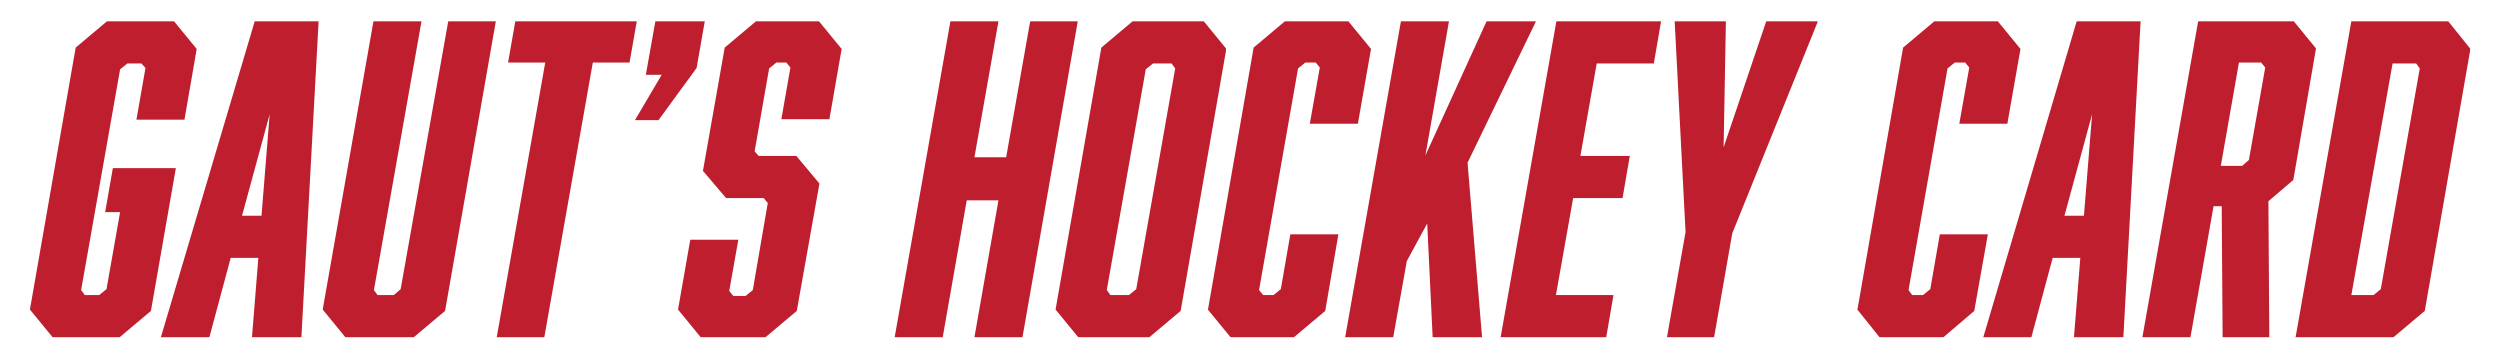
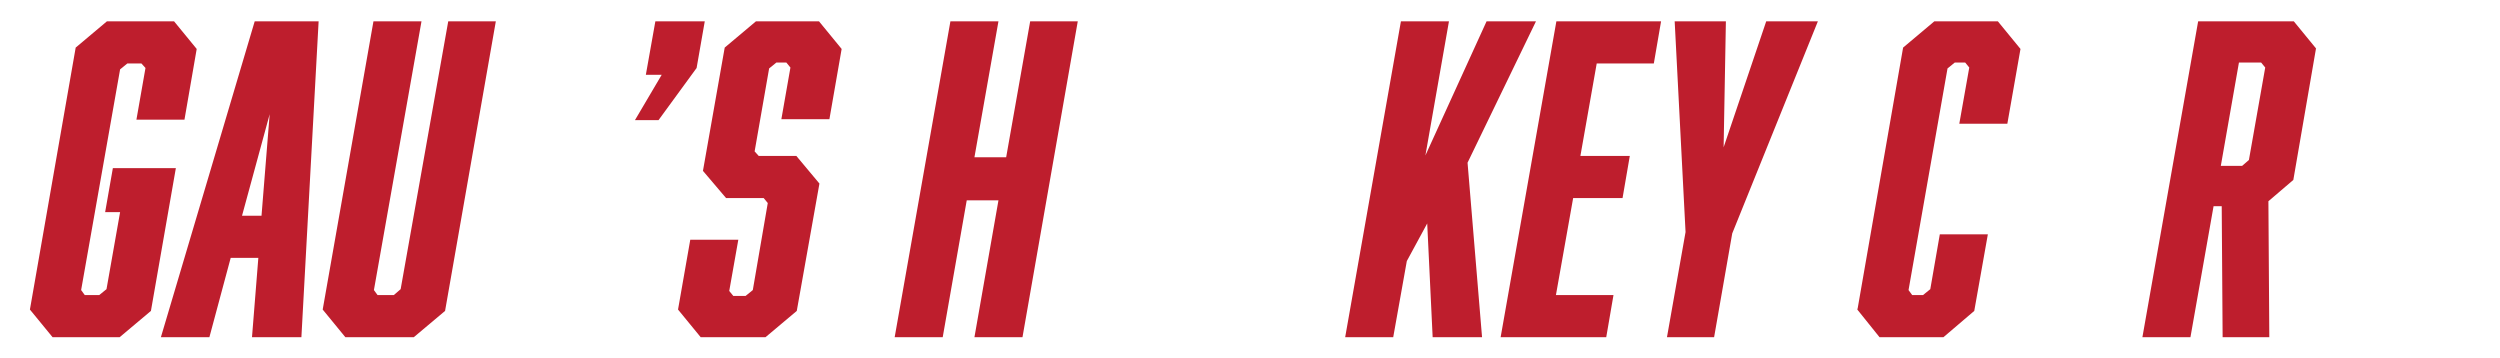
<svg xmlns="http://www.w3.org/2000/svg" xml:space="preserve" style="enable-background:new 0 0 551.6 79;" viewBox="0 0 551.6 79" height="79px" width="551.6px" y="0px" x="0px" id="Layer_1" version="1.1">
  <style type="text/css">
	.st0{fill:#BE1E2D;}
</style>
  <g>
    <g id="Layer_1_00000023996573607308330370000018189090527875916453_">
      <g>
        <polygon points="24.9,37.1 23.2,46.8 26.5,46.8 23.5,63.8 21.9,65.1 18.7,65.1 17.9,64 26.5,15.3 28.1,14 31.2,14      32.1,15 30.1,26.4 40.7,26.4 43.4,10.8 38.4,4.7 23.6,4.7 16.7,10.5 6.6,68.3 11.6,74.4 26.4,74.4 33.3,68.6 38.8,37.1" class="st0" />
        <path d="M35.5,74.4h10.7l4.7-17.5H57l-1.4,17.5h10.9l3.8-69.7H56.2L35.5,74.4L35.5,74.4z M53.4,47.6l6.1-22.4     l-1.8,22.4C57.7,47.6,53.4,47.6,53.4,47.6z" class="st0" />
        <polygon points="88.4,63.8 86.9,65.1 83.3,65.1 82.5,64 93,4.7 82.4,4.7 71.2,68.3 76.2,74.4 91.3,74.4 98.2,68.6      109.4,4.7 98.9,4.7" class="st0" />
-         <polygon points="113.7,4.7 112.1,13.8 120.3,13.8 109.6,74.4 120.1,74.4 130.8,13.8 138.9,13.8 140.5,4.7" class="st0" />
        <polygon points="155.5,4.7 144.6,4.7 142.5,16.5 146,16.5 140.1,26.5 145.3,26.5 153.7,15" class="st0" />
        <polygon points="166.8,4.7 159.9,10.5 155.1,37.7 160.2,43.7 168.5,43.7 169.4,44.8 166.1,64 164.5,65.3 161.8,65.3      160.9,64.2 162.9,52.9 152.3,52.9 149.6,68.3 154.6,74.4 168.9,74.4 175.8,68.6 180.8,40.5 175.7,34.4 167.4,34.4 166.5,33.4      169.7,15.1 171.3,13.8 173.5,13.8 174.4,14.9 172.4,26.3 183,26.3 185.7,10.8 180.7,4.7" class="st0" />
        <polygon points="227.3,4.7 222,34.7 215,34.7 220.3,4.7 209.7,4.7 197.4,74.4 208,74.4 213.3,44.2 220.3,44.2      215,74.4 225.6,74.4 237.8,4.7" class="st0" />
-         <path d="M270.6,10.8l-5-6.1h-15.7l-6.9,5.8l-10.1,57.8l5,6.1h15.7l6.9-5.8l10-57.4v-0.5L270.6,10.8z M249.1,65.1H245     l-0.8-1.1l8.6-48.7l1.6-1.3h4.1l0.8,1.1l-8.6,48.7L249.1,65.1z" class="st0" />
-         <polygon points="282.6,63.8 281,65.1 278.7,65.1 277.8,64 286.4,15.1 288,13.8 290.3,13.8 291.2,14.9 289,27.3      299.6,27.3 302.5,10.8 297.5,4.7 283.5,4.7 276.6,10.5 266.6,67.9 266.5,68.3 271.5,74.4 285.5,74.4 292.4,68.6 295.3,51.7      284.7,51.7" class="st0" />
        <polygon points="338.9,4.7 328,4.7 314.5,34.3 319.7,4.7 309.1,4.7 296.8,74.4 307.4,74.4 310.4,57.6 314.9,49.3      316.1,74.4 327,74.4 323.8,35.9" class="st0" />
        <polygon points="331.1,74.4 354.4,74.4 356,65.1 343.3,65.1 347.1,43.7 358,43.7 359.6,34.4 348.7,34.4 352.3,14      364.9,14 366.5,4.7 343.4,4.7" class="st0" />
        <polygon points="380.3,32.5 380.8,4.7 369.5,4.7 371.9,51.2 367.8,74.4 378.2,74.4 382.2,51.5 401.1,4.7 389.7,4.7" class="st0" />
        <polygon points="428,51.7 425.9,63.8 424.3,65.1 421.9,65.1 421.1,64 429.7,15.1 431.3,13.8 433.6,13.8 434.5,14.9      432.3,27.3 442.9,27.3 445.8,10.8 440.8,4.7 426.8,4.7 419.9,10.5 409.9,67.9 409.8,68.3 414.7,74.4 428.8,74.4 435.6,68.6      438.6,51.7" class="st0" />
-         <path d="M437.5,74.4h10.7l4.7-17.5h6.1l-1.4,17.5h10.9l3.8-69.7h-14.1l-20.6,69.7L437.5,74.4z M455.5,47.6l6.1-22.4     l-1.8,22.4H455.5L455.5,47.6z" class="st0" />
        <path d="M511.1,10.8l-5-6.1H485l-12.3,69.7h10.6l5.1-28.9h1.8l0.2,28.9h10.3l-0.2-30l5.5-4.7l5-29L511.1,10.8z      M499.8,14.9l-3.6,20.4l-1.5,1.3H490l4-22.8h4.9L499.8,14.9L499.8,14.9z" class="st0" />
-         <path d="M540.2,4.7h-21.4l-12.3,69.7h21.6l6.9-5.8l10-57.4v-0.5l-4.9-6.1L540.2,4.7z M523.7,65.1h-4.9l9.1-51.1h5.2     l0.8,1.1l-8.6,48.7L523.7,65.1z" class="st0" />
      </g>
    </g>
  </g>
</svg>